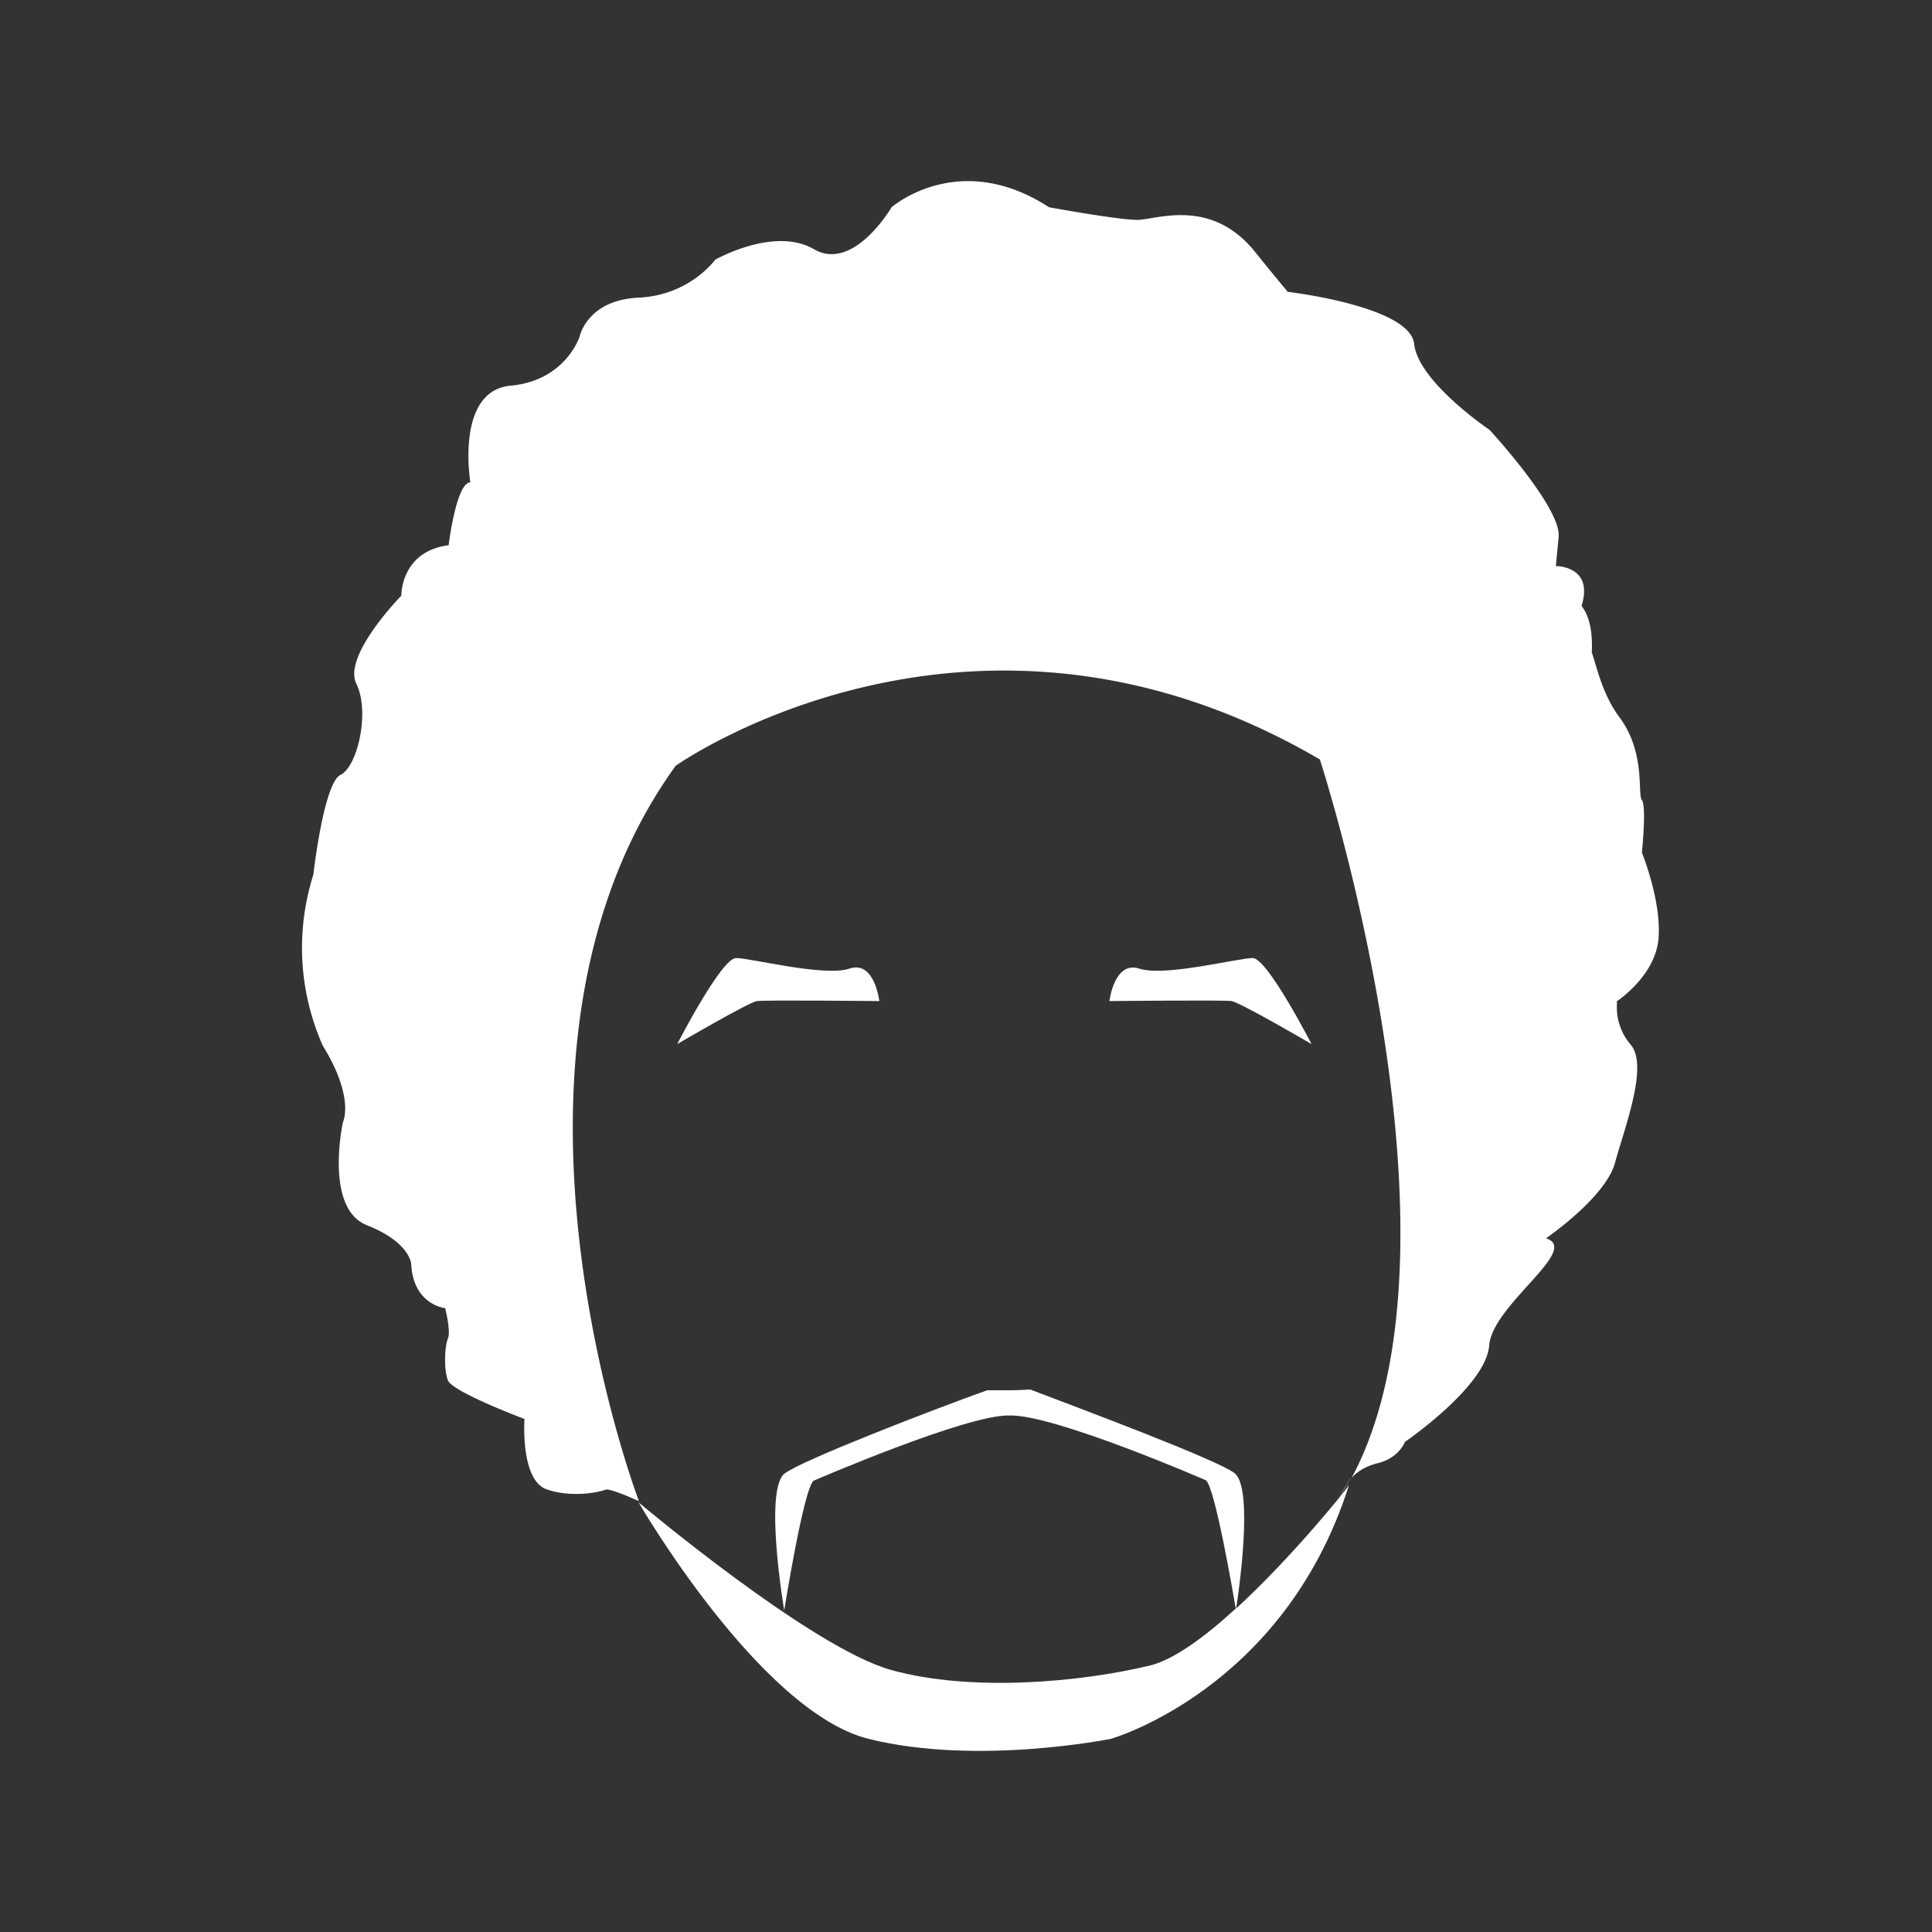
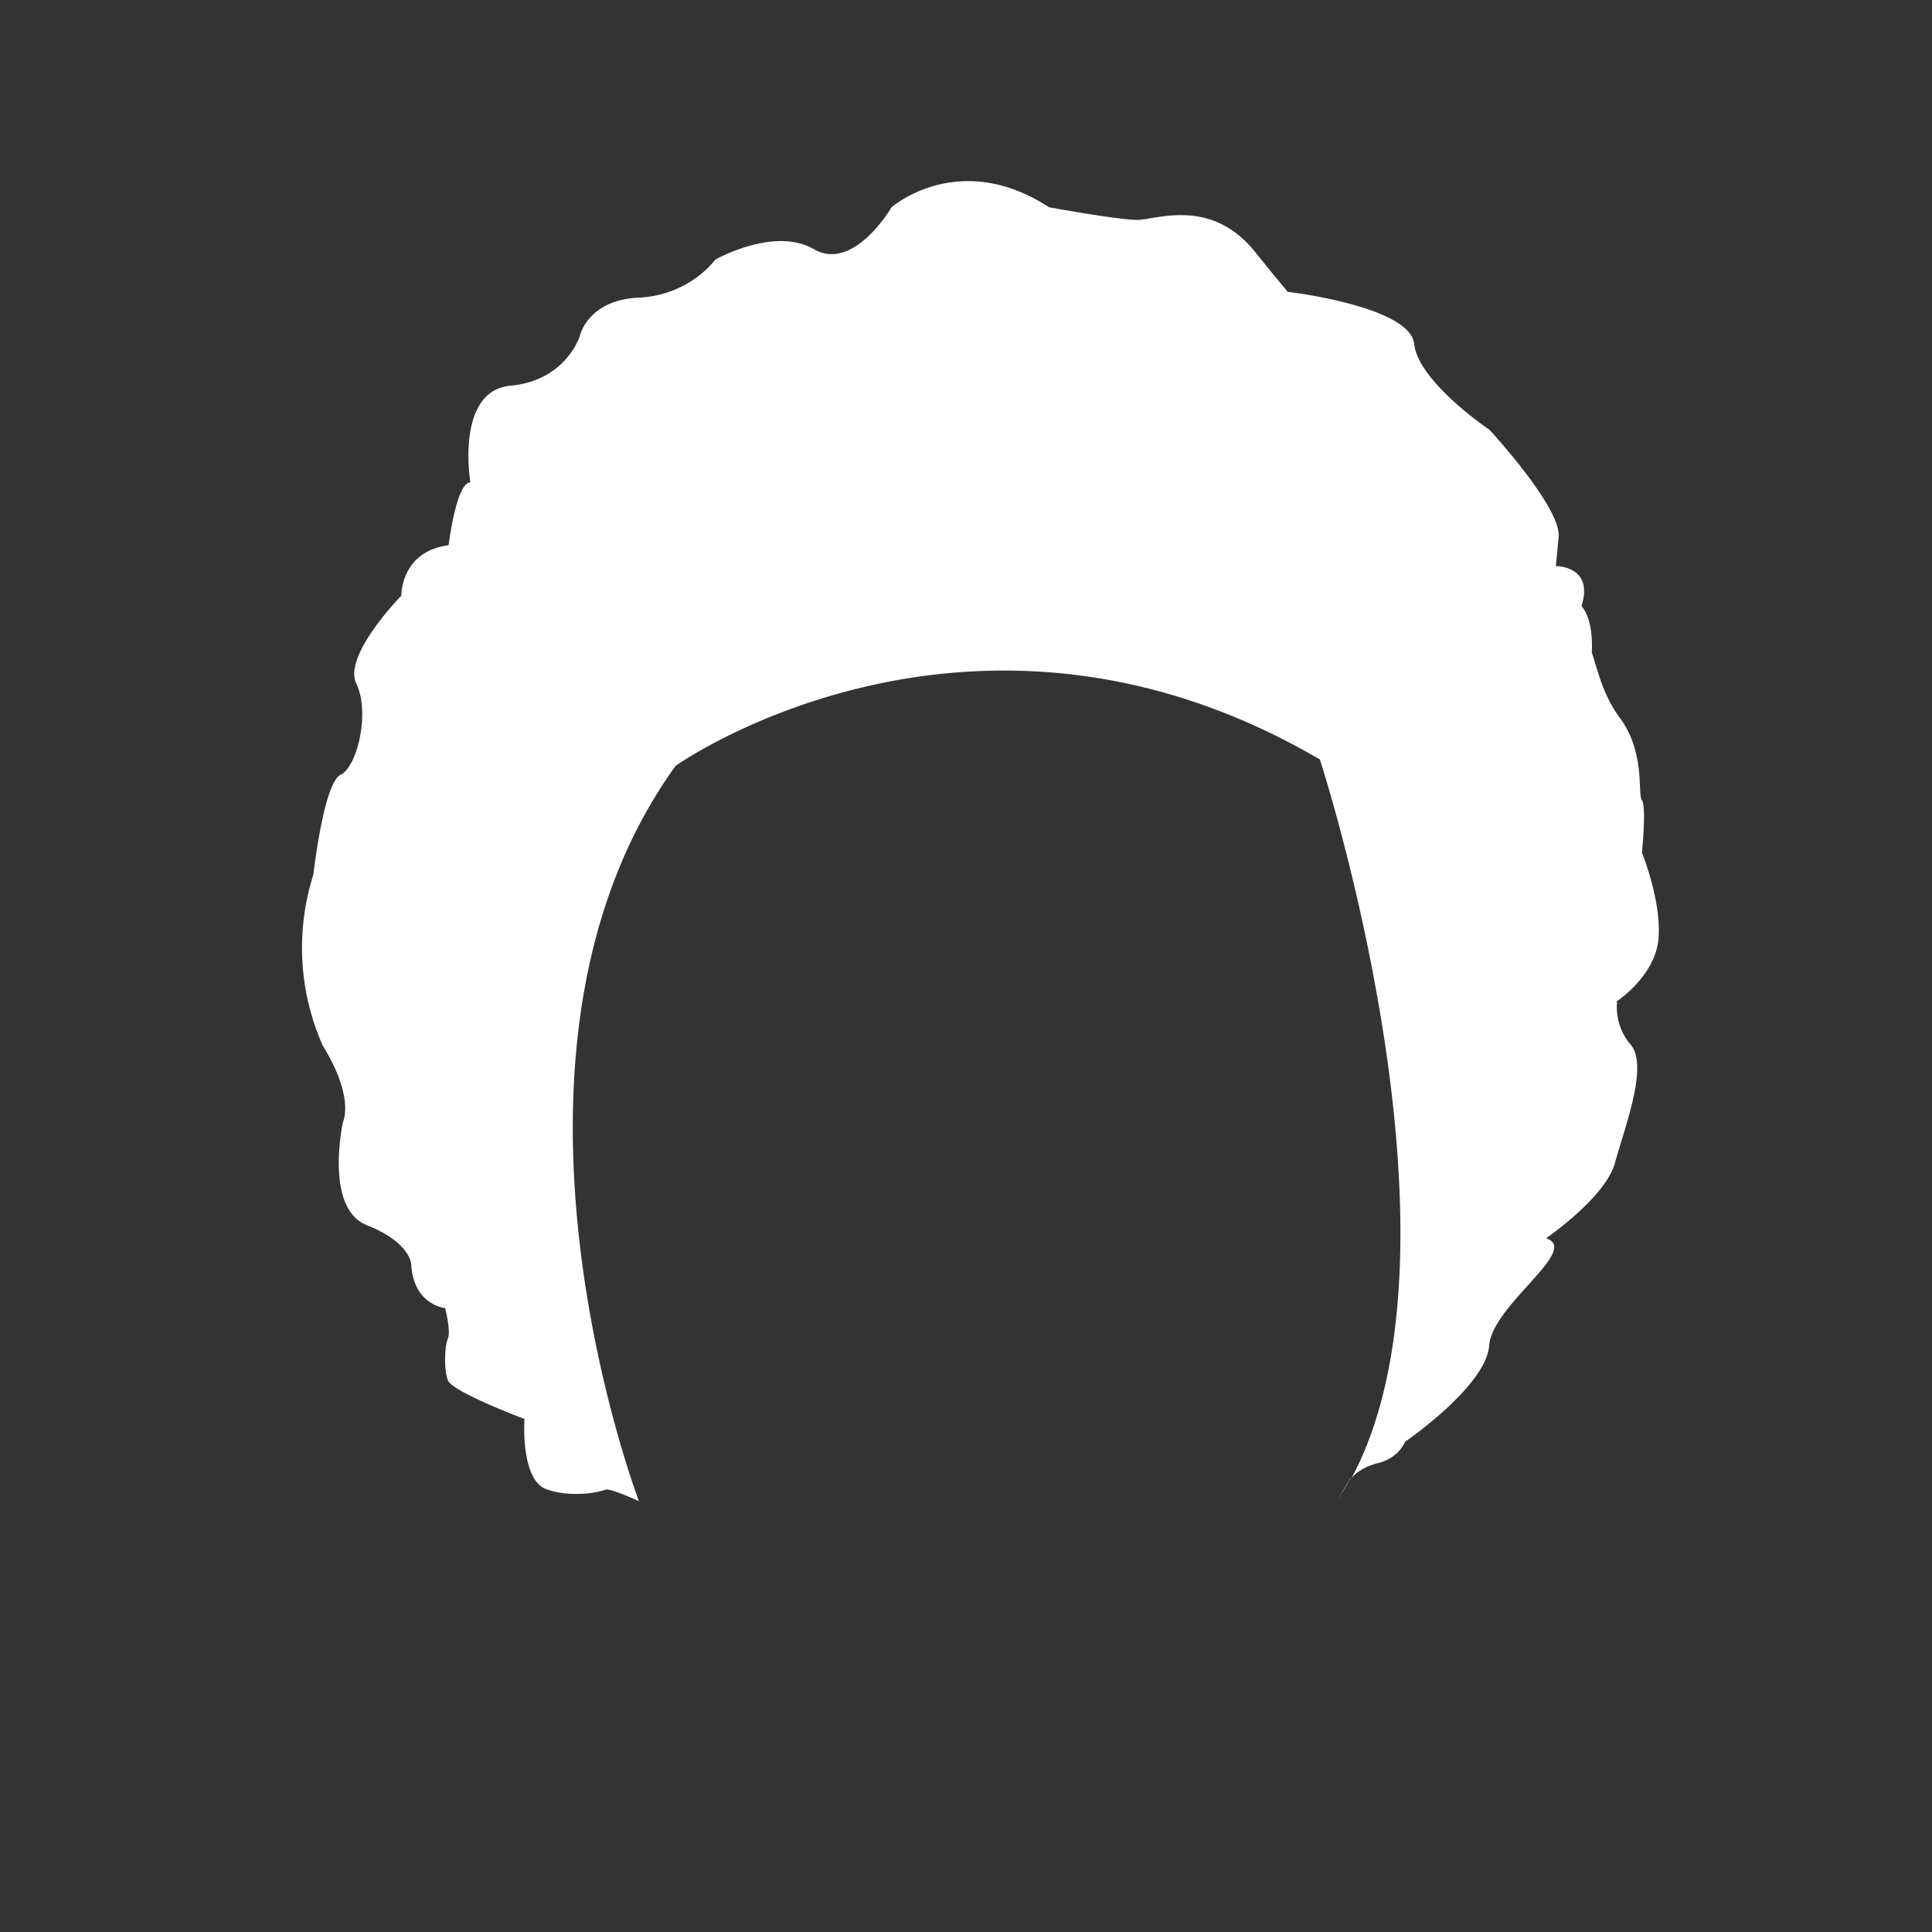
<svg xmlns="http://www.w3.org/2000/svg" width="32" height="32" fill="none">
  <rect width="100%" height="100%" fill="#333333" stroke="none" />
  <path fill="#fff" d="M26.777 16.587s.64-.418.693-1.04c.052-.627-.275-1.425-.275-1.425s.079-.765 0-.87c-.078-.104.066-.784-.372-1.372-.288-.386-.38-.857-.458-1.072.02-.425-.072-.648-.17-.772.21-.667-.425-.66-.425-.66l.046-.484c.046-.484-1.144-1.772-1.144-1.772s-1.184-.797-1.249-1.425c-.072-.628-2.105-.863-2.105-.863-.02-.059.19.235-.536-.667-.732-.902-1.635-.523-1.948-.523-.314 0-1.458-.209-1.458-.209-1.498-.974-2.609 0-2.609 0s-.628 1.079-1.288.693c-.66-.38-1.634.176-1.634.176s-.419.589-1.269.628c-.85.04-.974.64-.974.64s-.229.733-1.144.818c-.922.085-.667 1.602-.667 1.602-.235 0-.36 1.04-.36 1.04-.797.104-.784.836-.784.836s-.974.994-.745 1.458c.229.47.02 1.373-.262 1.51-.28.138-.45 1.654-.45 1.654a3.994 3.994 0 0 0 .156 2.831c.536.87.334 1.268.334 1.268s-.314 1.426.398 1.707c.713.281.733.64.733.64.032.68.562.733.562.733s.098.379.046.503c-.053.124-.072.504 0 .693.072.19 1.268.64 1.268.64s-.072 1.008.366 1.165c.432.15.902.039.974.006.072-.032.556.19.556.19s-2.831-7.42.608-12.18c0 0 4.903-3.478 10.67-.105 0 0 2.615 8.016.523 11.906.052-.066.176-.183.431-.249.327-.078.438-.307.458-.36h.006s1.334-.915 1.386-1.588c.053-.68 1.524-1.589.942-1.778 0 0 .993-.68 1.144-1.256.157-.575.555-1.595.261-1.948a.95.95 0 0 1-.229-.7c-.006-.013-.006-.02-.006-.02Z" />
  <path fill="#fff" d="M22.168 24.818c.072-.111.144-.229.209-.347-.026.033-.033.053-.033.053s-.209.346-.176.294Z" />
-   <path fill="#fff" d="M20.474 26.642c.04-.248.295-1.994-.026-2.242-.274-.216-2.51-1.053-3.386-1.386-.105.006-.21.013-.32.013h-.393c-.876.314-3.08 1.163-3.354 1.38-.346.267-.006 2.268-.006 2.268s.327-2.053.49-2.151c0 0 2.537-1.098 3.236-1.079.733-.026 3.256 1.072 3.256 1.072.15.092.458 1.903.497 2.125-.503.464-1.02.843-1.412.942-1.157.28-2.968.444-4.289.078-1.32-.36-4.19-2.778-4.19-2.778s2 3.458 3.804 3.916c1.805.45 4.021 0 4.021 0s2.87-.818 3.942-4.204c0 .02-.915 1.17-1.87 2.046Zm-5.91-10.062s-.078-.68-.496-.536c-.419.138-1.635-.176-1.877-.176s-.974 1.425-.974 1.425 1.183-.693 1.32-.712c.138-.02 2.027 0 2.027 0Zm7.159.713s-.732-1.425-.974-1.425-1.458.314-1.876.176c-.419-.137-.497.537-.497.537s1.883-.02 2.02 0c.144.02 1.327.712 1.327.712Z" />
</svg>